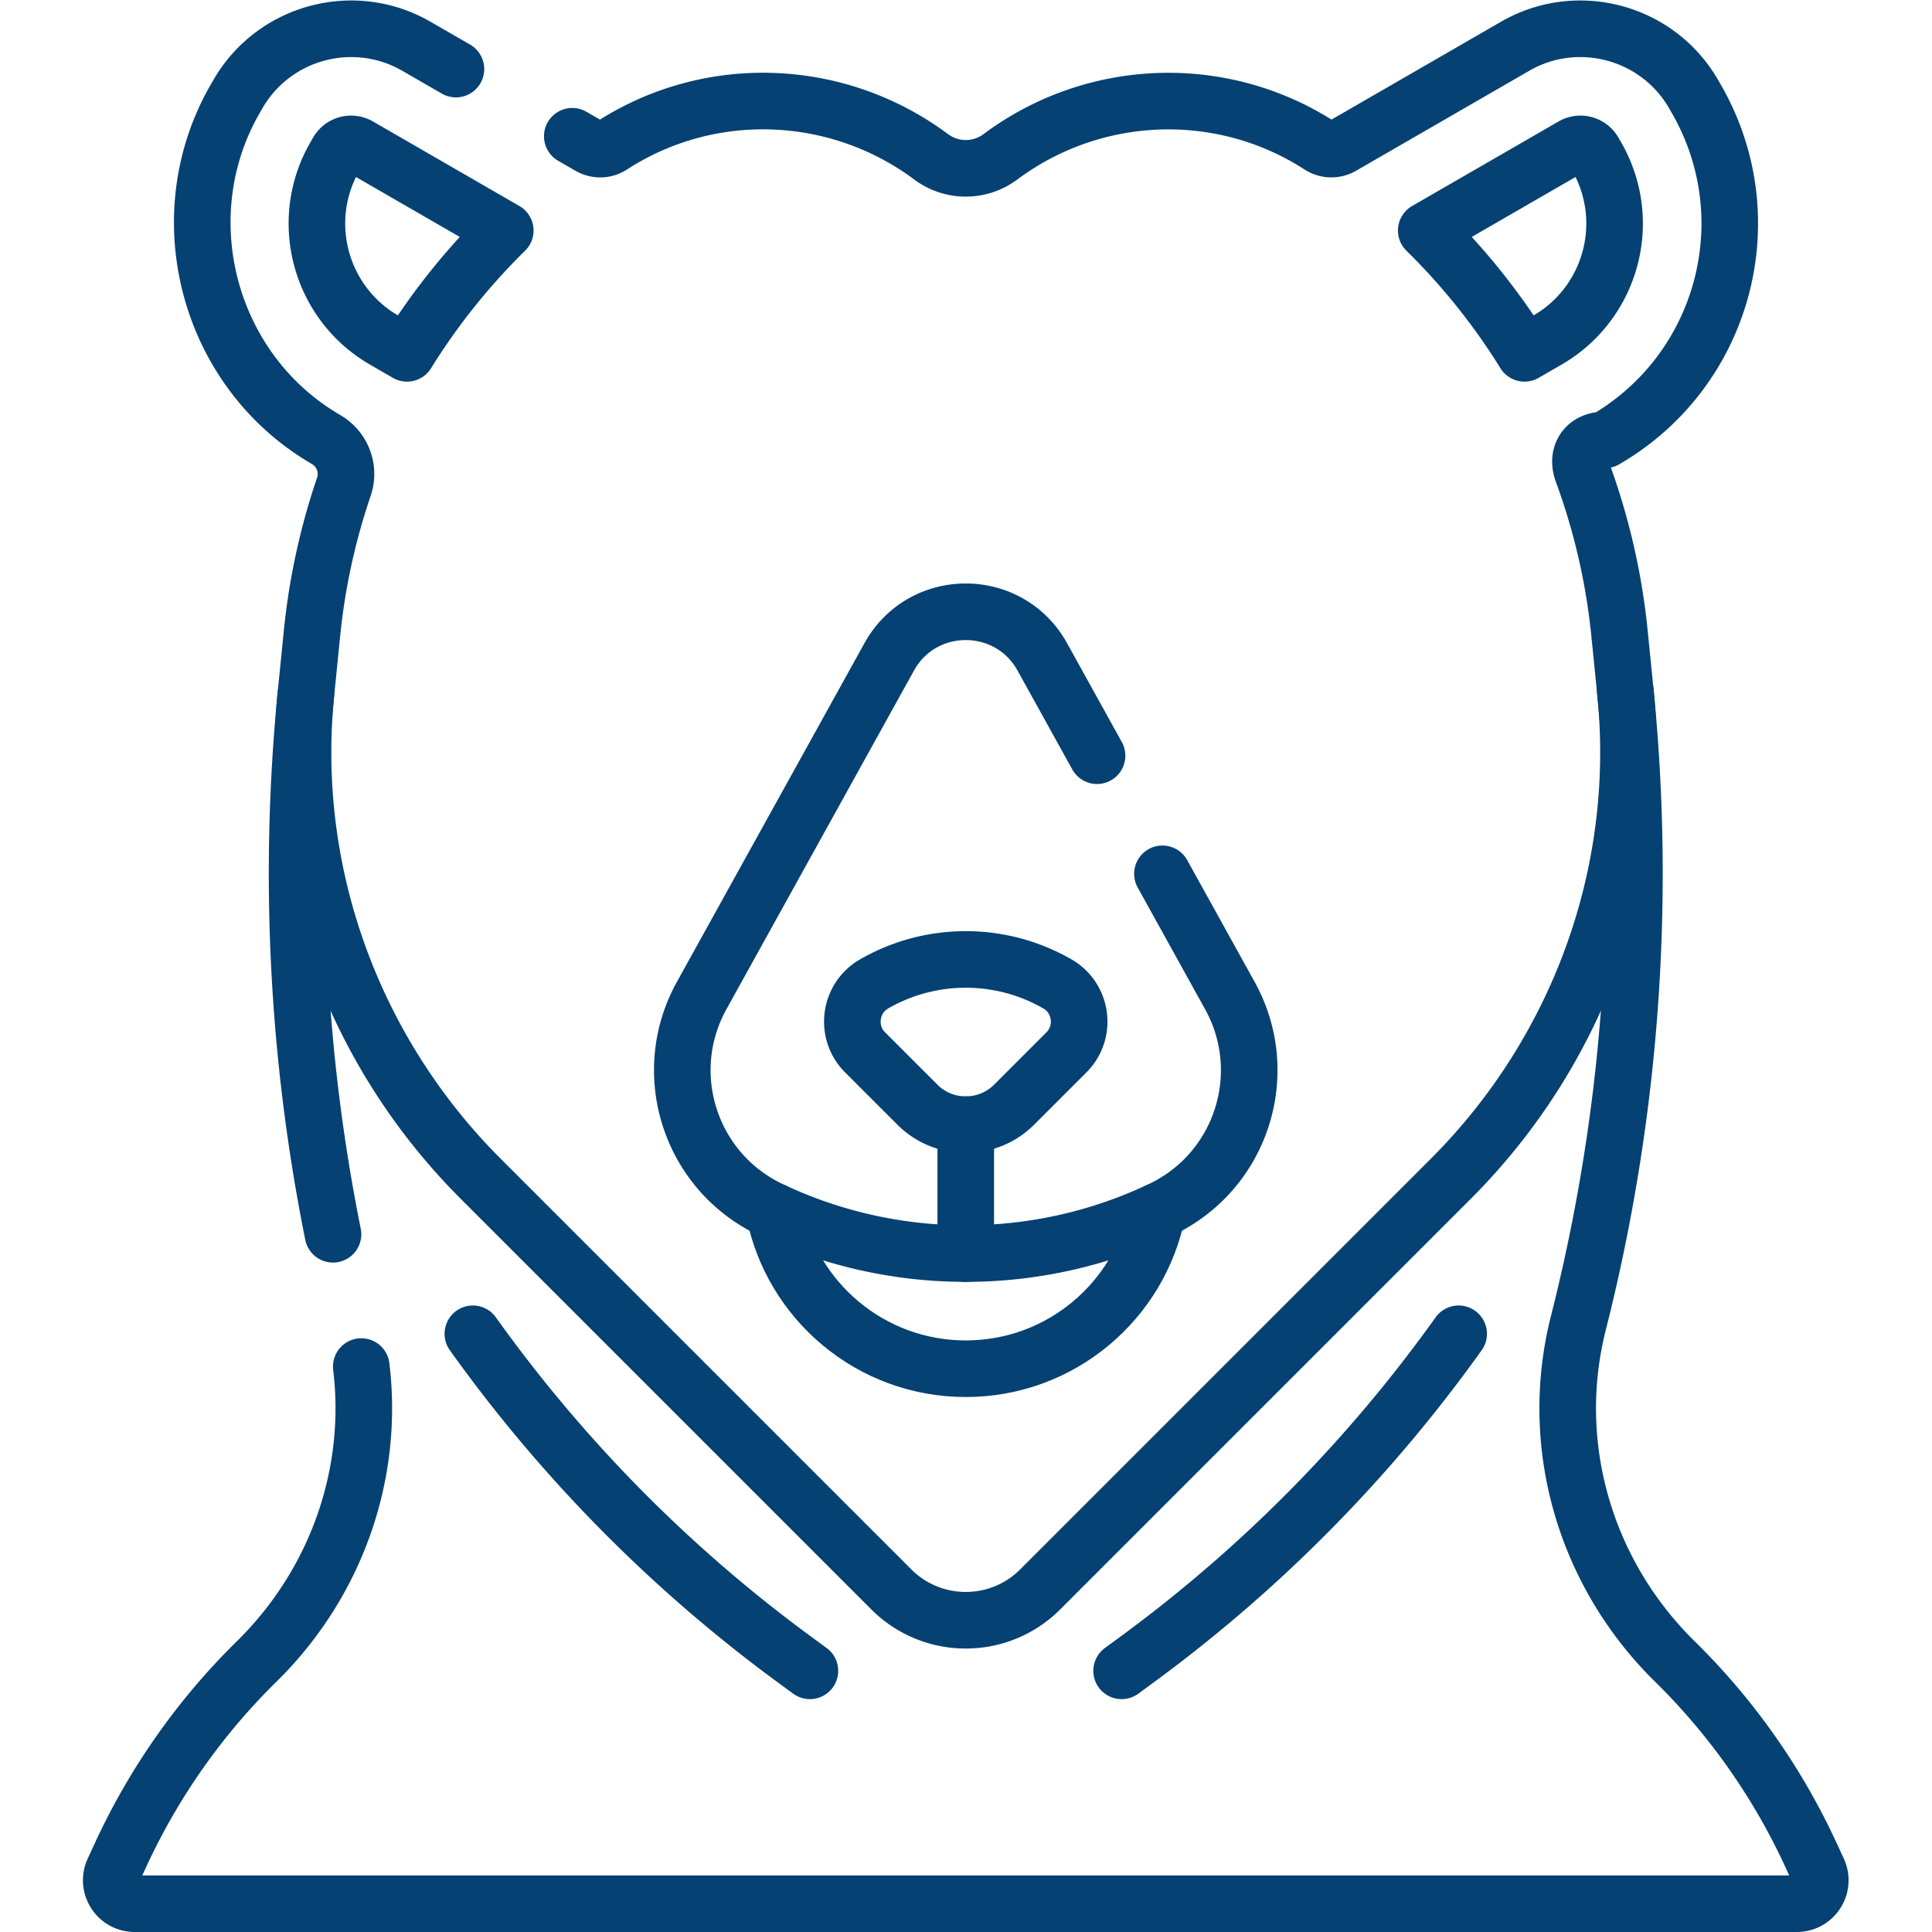
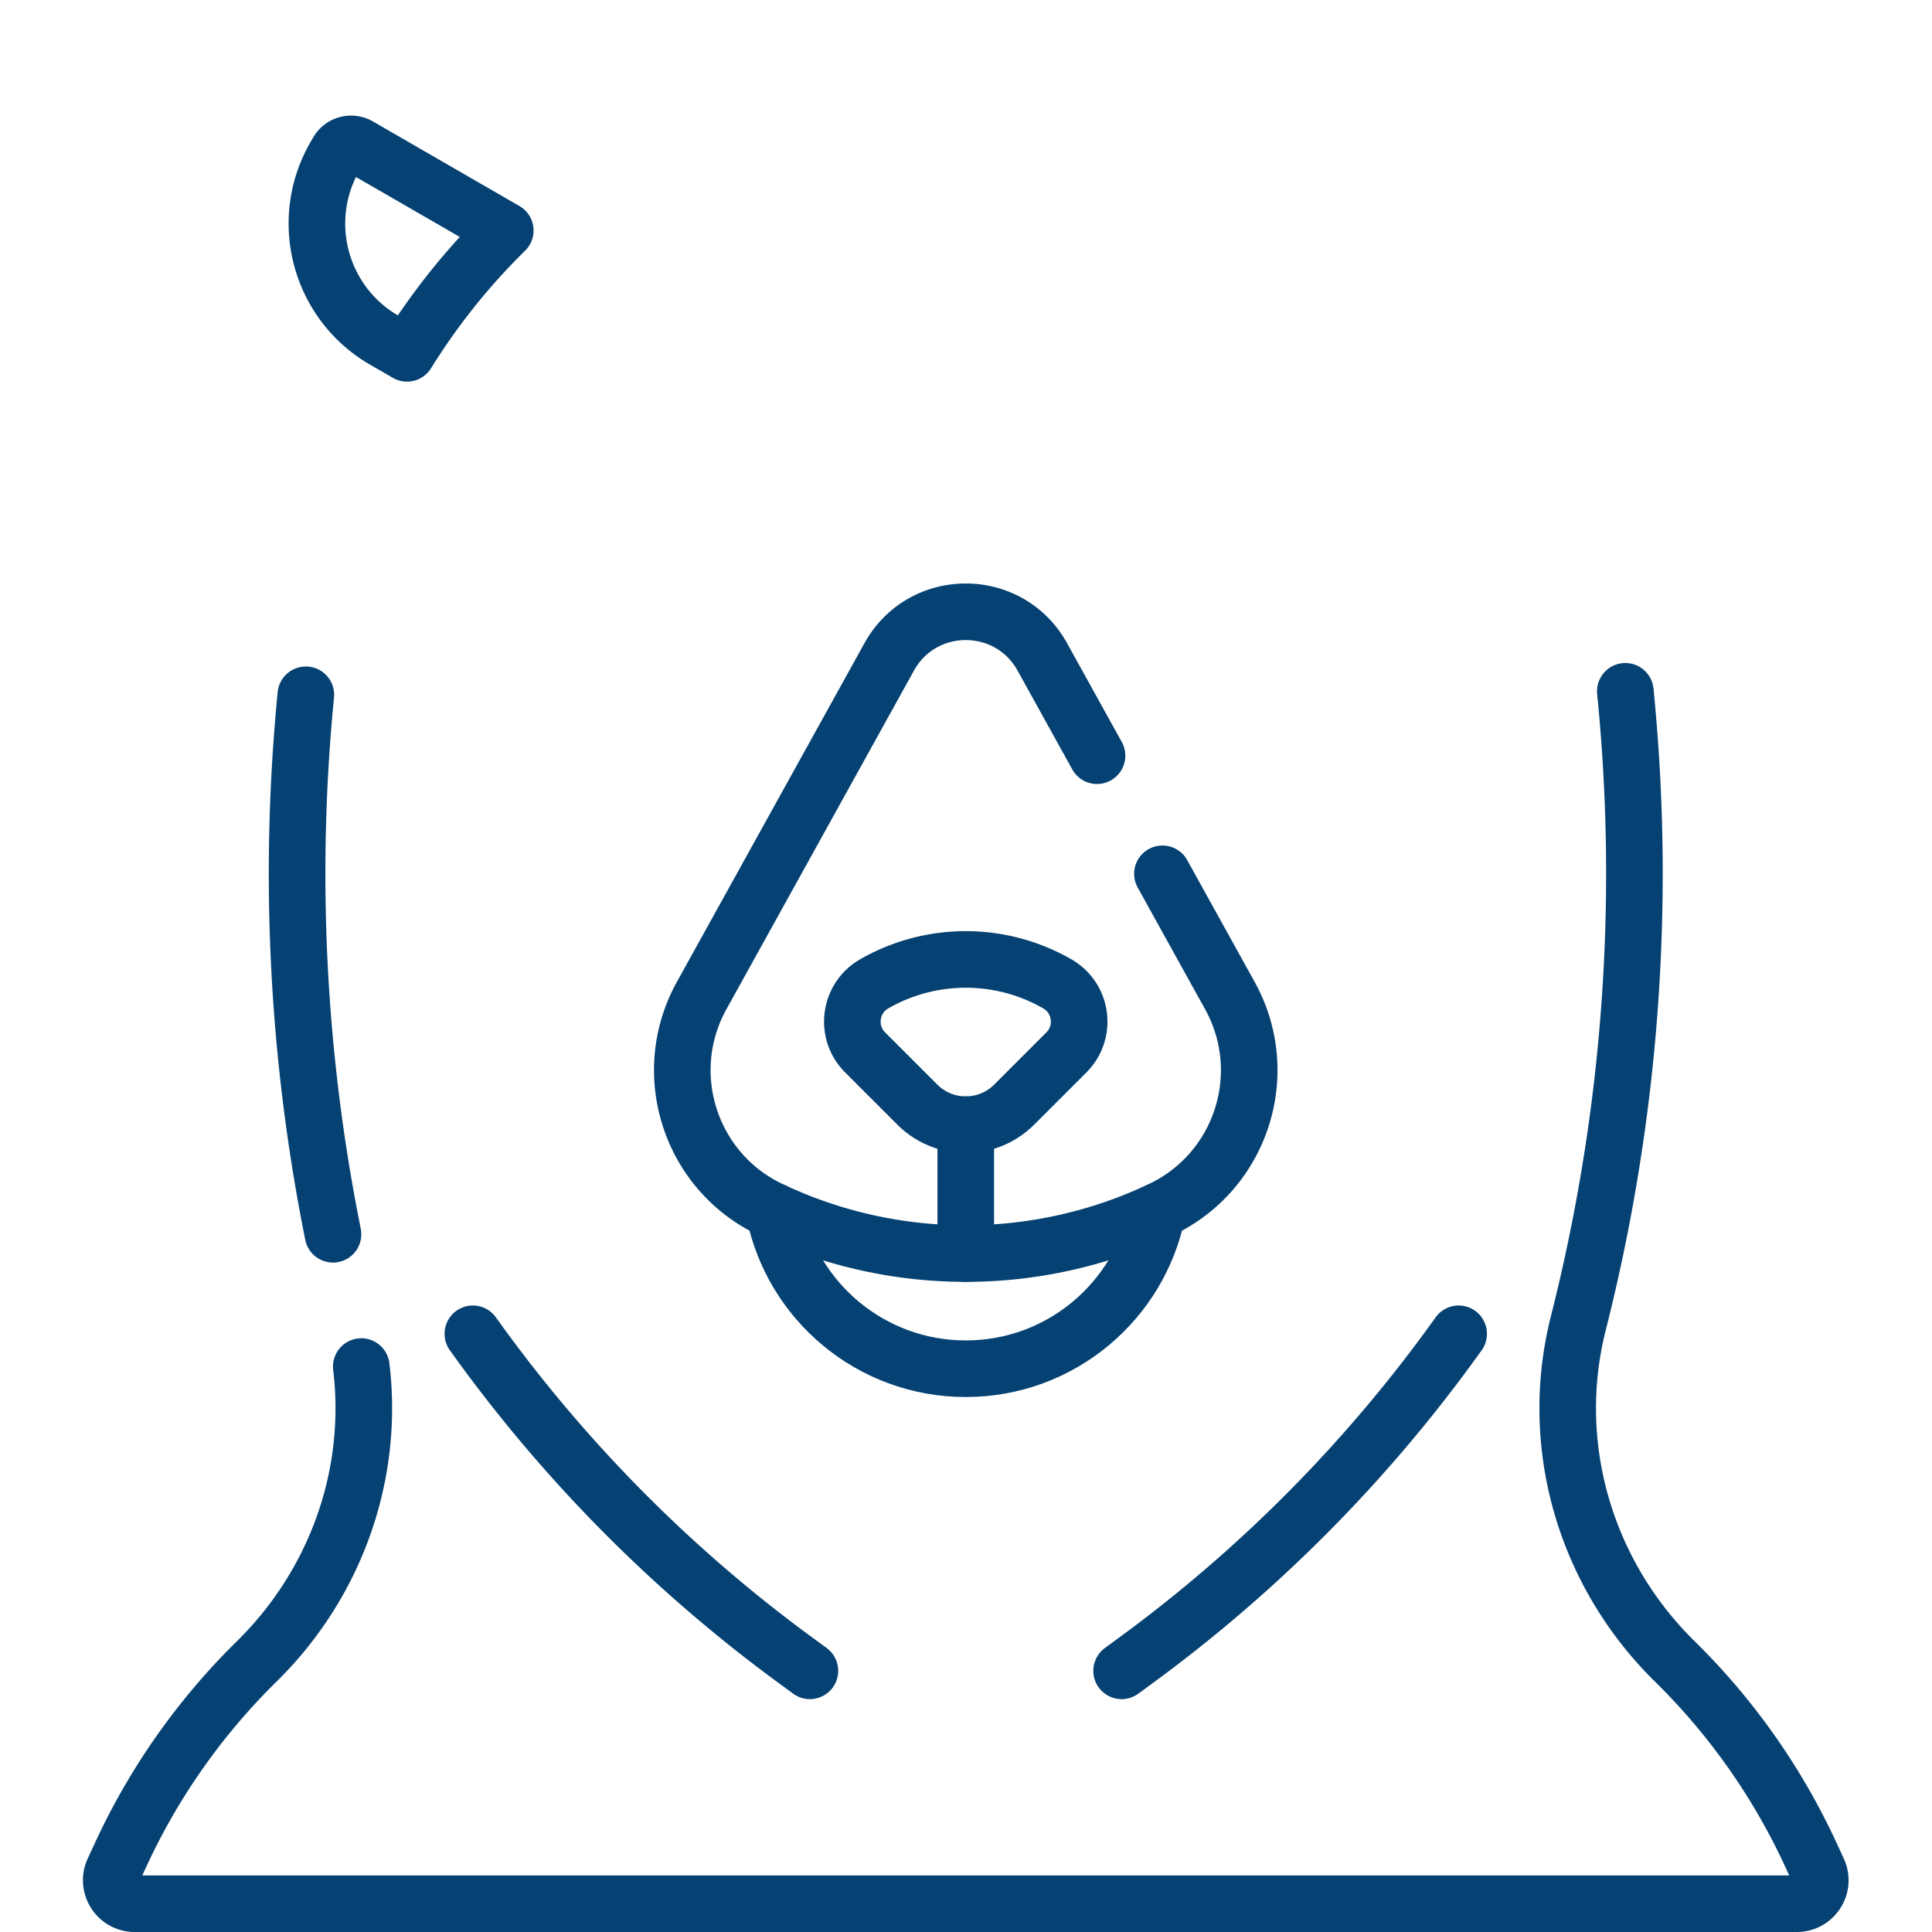
<svg xmlns="http://www.w3.org/2000/svg" version="1.1" width="512" height="512" x="0" y="0" viewBox="0 0 682.667 682.667" style="enable-background:new 0 0 512 512" xml:space="preserve" class="">
  <g>
    <defs>
      <clipPath id="a">
        <path d="M0 512h512V0H0Z" fill="#054172" opacity="1" data-original="#000000" />
      </clipPath>
    </defs>
    <g clip-path="url(#a)" transform="matrix(1.333 0 0 -1.333 0 682.667)">
      <path d="m0 0 17.875-32.279C29.295-52.902 20.946-78.884-.35-88.995a120.747 120.747 0 0 0-103.574 0c-21.296 10.111-29.644 36.093-18.224 56.716l49.716 89.777c8.831 15.947 31.759 15.947 40.59 0l14.502-26.187" style="stroke-width:15;stroke-linecap:round;stroke-linejoin:round;stroke-miterlimit:10;stroke-dasharray:none;stroke-opacity:1" transform="translate(308.137 280.5)" fill="none" stroke="#054172" stroke-width="15" stroke-linecap="round" stroke-linejoin="round" stroke-miterlimit="10" stroke-dasharray="none" stroke-opacity="" data-original="#000000" opacity="1" class="" />
      <path d="m0 0-13.833-13.833c-7.094-7.094-18.594-7.094-25.688 0L-53.354 0c-5.377 5.378-4.177 14.396 2.419 18.18a48.75 48.75 0 0 0 48.515 0h.001C4.178 14.396 5.378 5.378 0 0Z" style="stroke-width:15;stroke-linecap:round;stroke-linejoin:round;stroke-miterlimit:10;stroke-dasharray:none;stroke-opacity:1" transform="translate(282.677 233.16)" fill="none" stroke="#054172" stroke-width="15" stroke-linecap="round" stroke-linejoin="round" stroke-miterlimit="10" stroke-dasharray="none" stroke-opacity="" data-original="#000000" opacity="1" class="" />
      <path d="M0 0v-34.17" style="stroke-width:15;stroke-linecap:round;stroke-linejoin:round;stroke-miterlimit:10;stroke-dasharray:none;stroke-opacity:1" transform="translate(256 214.006)" fill="none" stroke="#054172" stroke-width="15" stroke-linecap="round" stroke-linejoin="round" stroke-miterlimit="10" stroke-dasharray="none" stroke-opacity="" data-original="#000000" opacity="1" class="" />
-       <path d="m0 0 6.03 3.482c17.069 9.854 22.917 31.679 13.063 48.747l-.713 1.234a4.104 4.104 0 0 1-5.605 1.502l-38.822-22.414A174.537 174.537 0 0 0 0 0Z" style="stroke-width:15;stroke-linecap:round;stroke-linejoin:round;stroke-miterlimit:10;stroke-dasharray:none;stroke-opacity:1" transform="translate(404.112 418.47)" fill="none" stroke="#054172" stroke-width="15" stroke-linecap="round" stroke-linejoin="round" stroke-miterlimit="10" stroke-dasharray="none" stroke-opacity="" data-original="#000000" opacity="1" class="" />
-       <path d="m0 0-.011-.111.092.929L0 0Z" style="stroke-width:1;stroke-linecap:butt;stroke-linejoin:miter;stroke-miterlimit:10;stroke-dasharray:none;stroke-opacity:1" transform="translate(81.084 328.065)" fill="none" stroke="#054172" stroke-width="1" stroke-linecap="butt" stroke-linejoin="miter" stroke-miterlimit="10" stroke-dasharray="none" stroke-opacity="" data-original="#000000" opacity="1" class="" />
+       <path d="m0 0-.011-.111.092.929L0 0" style="stroke-width:1;stroke-linecap:butt;stroke-linejoin:miter;stroke-miterlimit:10;stroke-dasharray:none;stroke-opacity:1" transform="translate(81.084 328.065)" fill="none" stroke="#054172" stroke-width="1" stroke-linecap="butt" stroke-linejoin="miter" stroke-miterlimit="10" stroke-dasharray="none" stroke-opacity="" data-original="#000000" opacity="1" class="" />
      <path d="m0 0-.025.254.028-.289L0 0Z" style="stroke-width:1;stroke-linecap:butt;stroke-linejoin:miter;stroke-miterlimit:10;stroke-dasharray:none;stroke-opacity:1" transform="translate(430.916 328.065)" fill="none" stroke="#054172" stroke-width="1" stroke-linecap="butt" stroke-linejoin="miter" stroke-miterlimit="10" stroke-dasharray="none" stroke-opacity="" data-original="#000000" opacity="1" class="" />
-       <path d="m0 0-10.483 6.052C-27.02 15.599-48.236 9.913-57.784-6.622l-.712-1.233C-76.397-38.861-65.925-79.3-35.225-97.72l.961-.577a10.539 10.539 0 0 0 4.551-12.446 174.435 174.435 0 0 1-8.455-38.958l-1.524-15.232c-.032-.31-.062-.619-.092-.929-4.639-47.507 12.608-94.553 46.363-128.308l108.832-108.832c10.898-10.897 28.566-10.897 39.463 0L263.706-294.17c33.773 33.773 51.021 80.851 46.356 128.384l-.029.289-.055.564-1.525 15.232a174.21 174.21 0 0 1-9.834 42.848c-1.734 4.718.903 8.556 5.93 8.556 31.665 18.284 42.514 58.775 24.232 90.442l-.712 1.233c-9.548 16.535-30.764 22.221-47.3 12.674l-45.92-26.511a5.603 5.603 0 0 0-5.826.139l-.428.274c-26.004 16.557-59.567 15.2-84.285-3.219v-.001a15.344 15.344 0 0 0-18.334.001c-24.668 18.381-58.172 19.803-84.141 3.31-.206-.13-.411-.261-.615-.393-1.749-1.122-3.984-1.151-5.783-.111l-4.595 2.652" style="stroke-width:15;stroke-linecap:round;stroke-linejoin:round;stroke-miterlimit:10;stroke-dasharray:none;stroke-opacity:1" transform="translate(120.857 493.815)" fill="none" stroke="#054172" stroke-width="15" stroke-linecap="round" stroke-linejoin="round" stroke-miterlimit="10" stroke-dasharray="none" stroke-opacity="" data-original="#000000" opacity="1" class="" />
      <path d="m0 0-.056.563L0 0Z" style="stroke-width:15;stroke-linecap:round;stroke-linejoin:round;stroke-miterlimit:10;stroke-dasharray:none;stroke-opacity:1" transform="translate(430.89 328.319)" fill="none" stroke="#054172" stroke-width="15" stroke-linecap="round" stroke-linejoin="round" stroke-miterlimit="10" stroke-dasharray="none" stroke-opacity="" data-original="#000000" opacity="1" class="" />
      <path d="M0 0c3.481-28.698-6.752-57.554-27.724-78.165a174.167 174.167 0 0 1-36.06-51.243l-1.917-4.151c-1.903-4.12 1.106-8.825 5.645-8.825h440.578c4.54 0 7.549 4.705 5.646 8.825l-1.917 4.151a174.151 174.151 0 0 1-36.061 51.243c-23.79 23.381-33.761 57.373-25.569 89.707a485.138 485.138 0 0 1 12.531 166.604" style="stroke-width:15;stroke-linecap:round;stroke-linejoin:round;stroke-miterlimit:10;stroke-dasharray:none;stroke-opacity:1" transform="translate(95.767 149.884)" fill="none" stroke="#054172" stroke-width="15" stroke-linecap="round" stroke-linejoin="round" stroke-miterlimit="10" stroke-dasharray="none" stroke-opacity="" data-original="#000000" opacity="1" class="" />
      <path d="M0 0a485.166 485.166 0 0 1 7.197-143" style="stroke-width:15;stroke-linecap:round;stroke-linejoin:round;stroke-miterlimit:10;stroke-dasharray:none;stroke-opacity:1" transform="translate(81.073 327.954)" fill="none" stroke="#054172" stroke-width="15" stroke-linecap="round" stroke-linejoin="round" stroke-miterlimit="10" stroke-dasharray="none" stroke-opacity="" data-original="#000000" opacity="1" class="" />
      <path d="m0 0-6.031 3.482C-23.1 13.336-28.947 35.161-19.093 52.229l.712 1.234a4.105 4.105 0 0 0 5.606 1.502l38.821-22.414A174.532 174.532 0 0 1 0 0Z" style="stroke-width:15;stroke-linecap:round;stroke-linejoin:round;stroke-miterlimit:10;stroke-dasharray:none;stroke-opacity:1" transform="translate(107.888 418.47)" fill="none" stroke="#054172" stroke-width="15" stroke-linecap="round" stroke-linejoin="round" stroke-miterlimit="10" stroke-dasharray="none" stroke-opacity="" data-original="#000000" opacity="1" class="" />
      <path d="M0 0v0a383.59 383.59 0 0 0-85.433-86.477l-3.907-2.862" style="stroke-width:15;stroke-linecap:round;stroke-linejoin:round;stroke-miterlimit:10;stroke-dasharray:none;stroke-opacity:1" transform="translate(386.654 158.57)" fill="none" stroke="#054172" stroke-width="15" stroke-linecap="round" stroke-linejoin="round" stroke-miterlimit="10" stroke-dasharray="none" stroke-opacity="" data-original="#000000" opacity="1" class="" />
      <path d="M0 0v0a383.607 383.607 0 0 1 85.432-86.477l3.907-2.862" style="stroke-width:15;stroke-linecap:round;stroke-linejoin:round;stroke-miterlimit:10;stroke-dasharray:none;stroke-opacity:1" transform="translate(125.346 158.57)" fill="none" stroke="#054172" stroke-width="15" stroke-linecap="round" stroke-linejoin="round" stroke-miterlimit="10" stroke-dasharray="none" stroke-opacity="" data-original="#000000" opacity="1" class="" />
      <path d="M0 0c4.68-23.79 25.649-41.735 50.812-41.735 25.162 0 46.13 17.945 50.811 41.735" style="stroke-width:15;stroke-linecap:round;stroke-linejoin:round;stroke-miterlimit:10;stroke-dasharray:none;stroke-opacity:1" transform="translate(205.189 191.047)" fill="none" stroke="#054172" stroke-width="15" stroke-linecap="round" stroke-linejoin="round" stroke-miterlimit="10" stroke-dasharray="none" stroke-opacity="" data-original="#000000" opacity="1" class="" />
    </g>
  </g>
</svg>